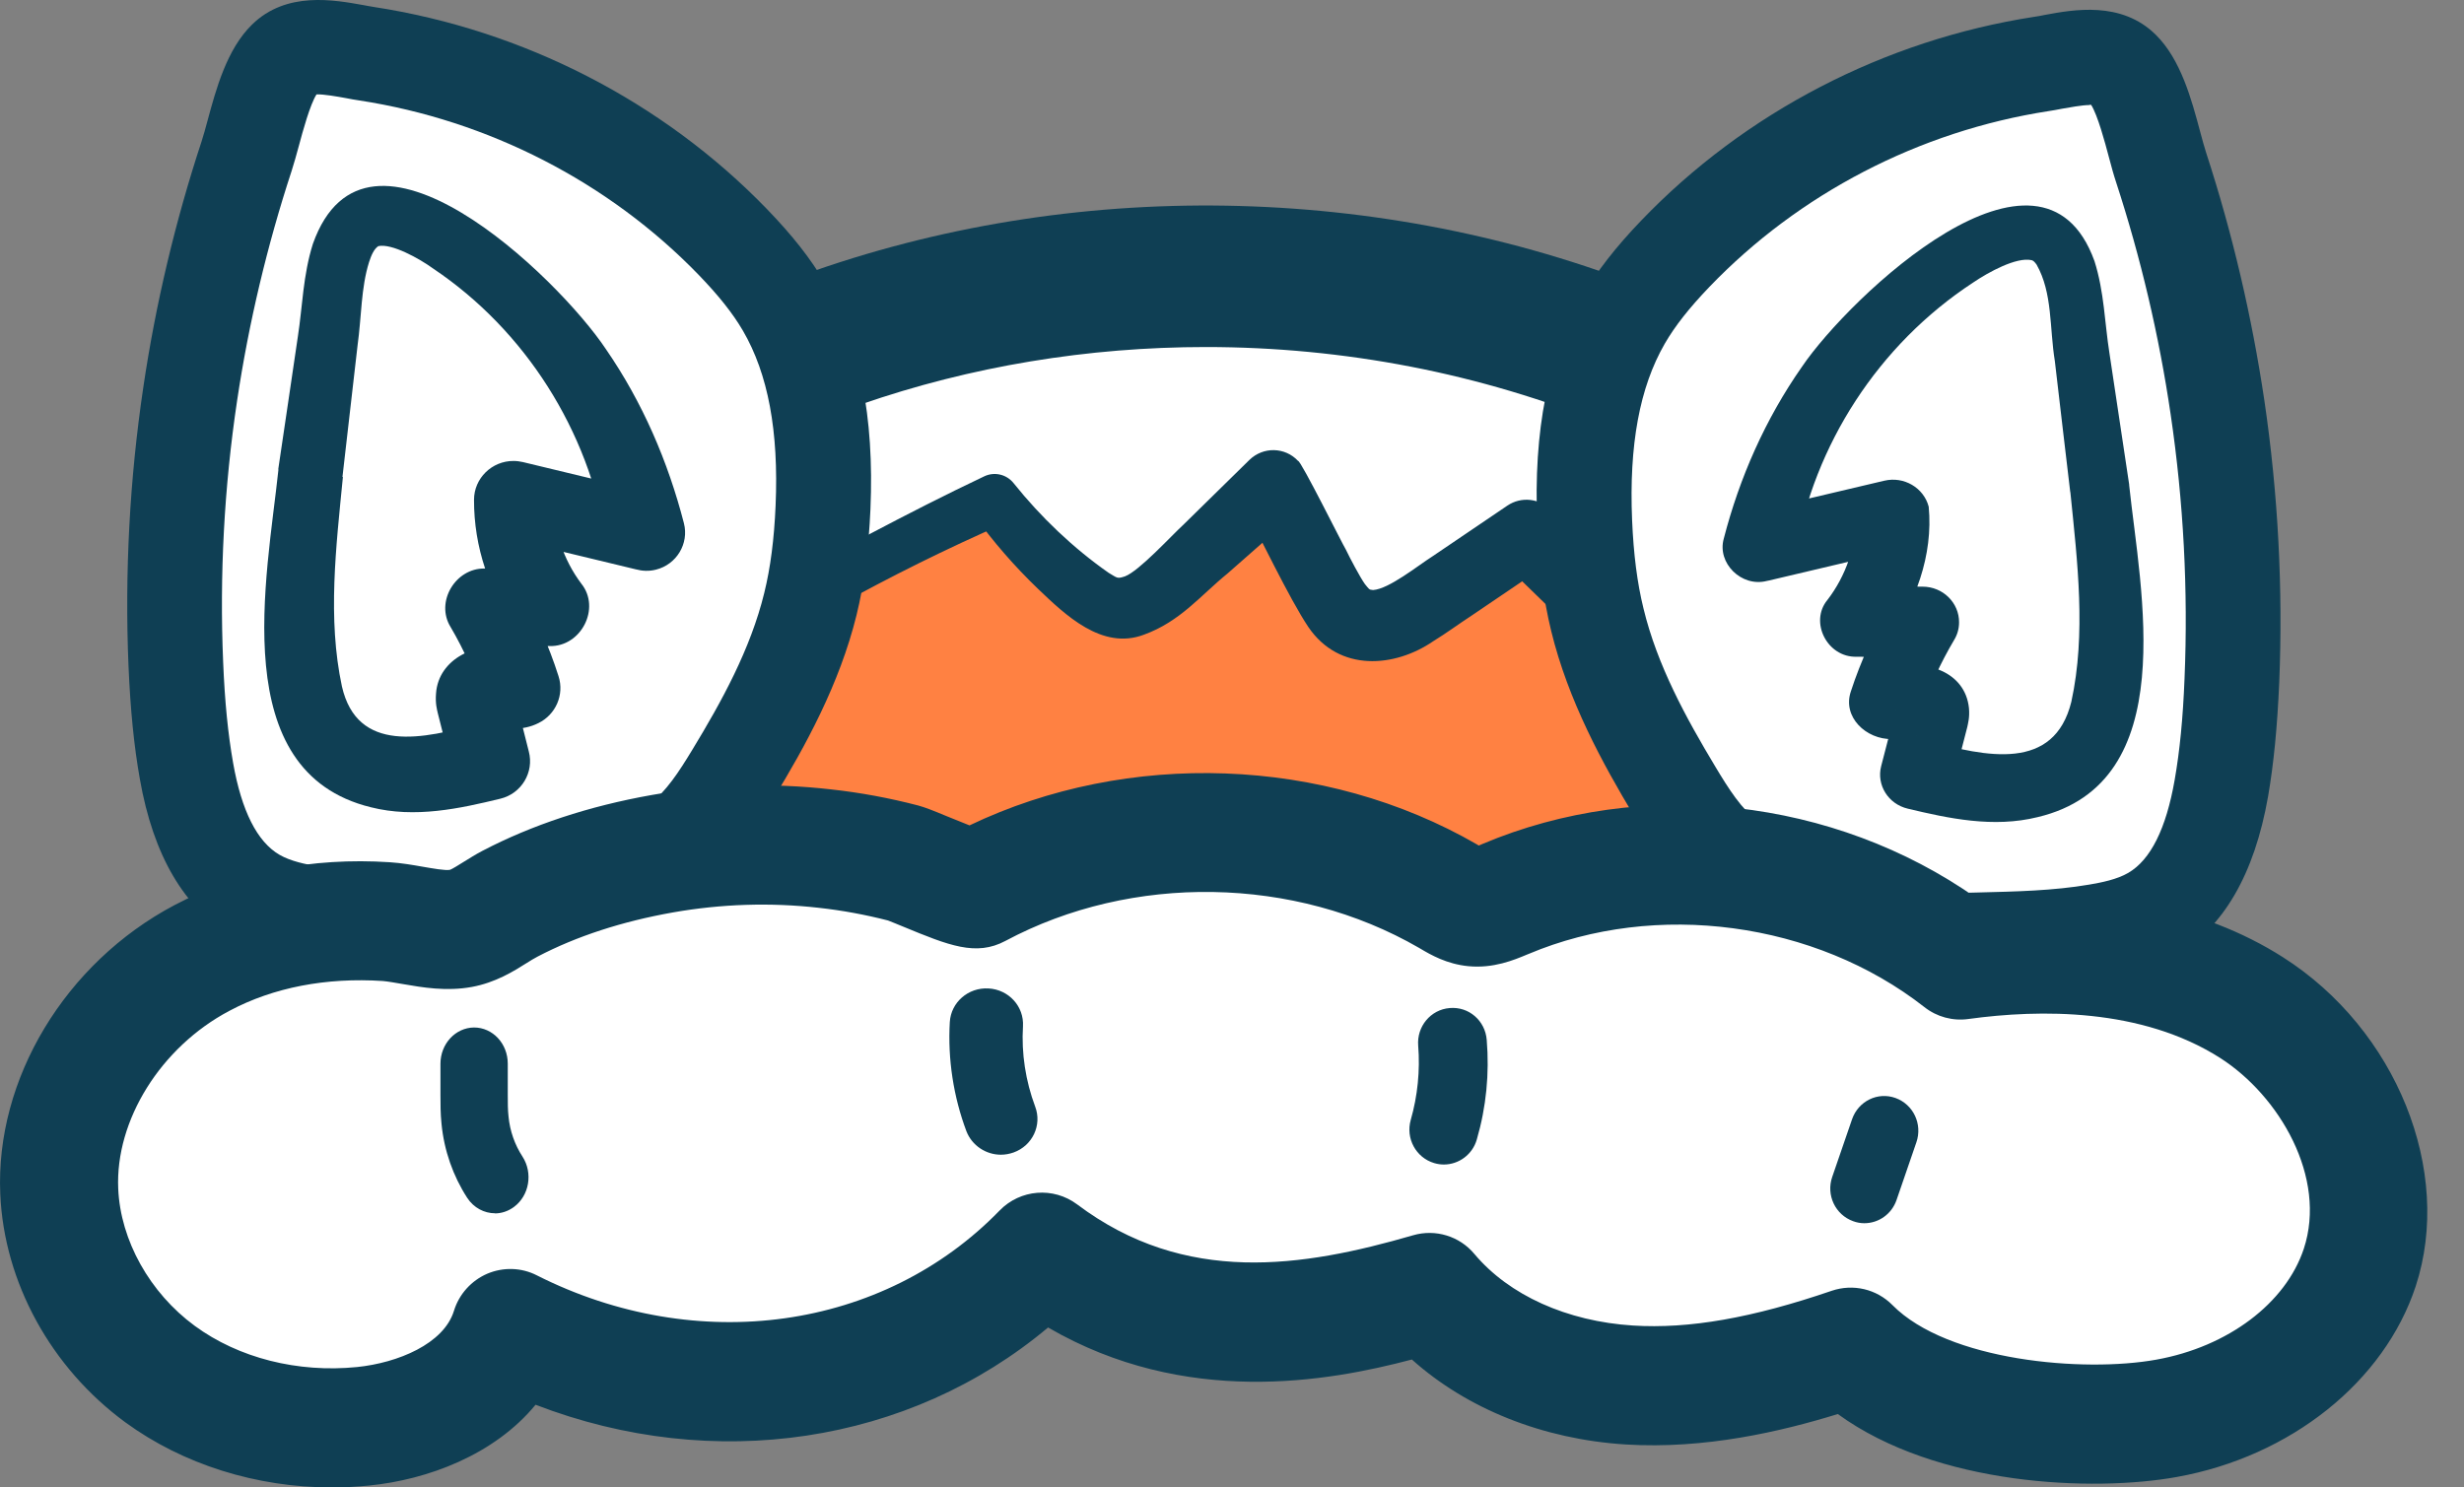
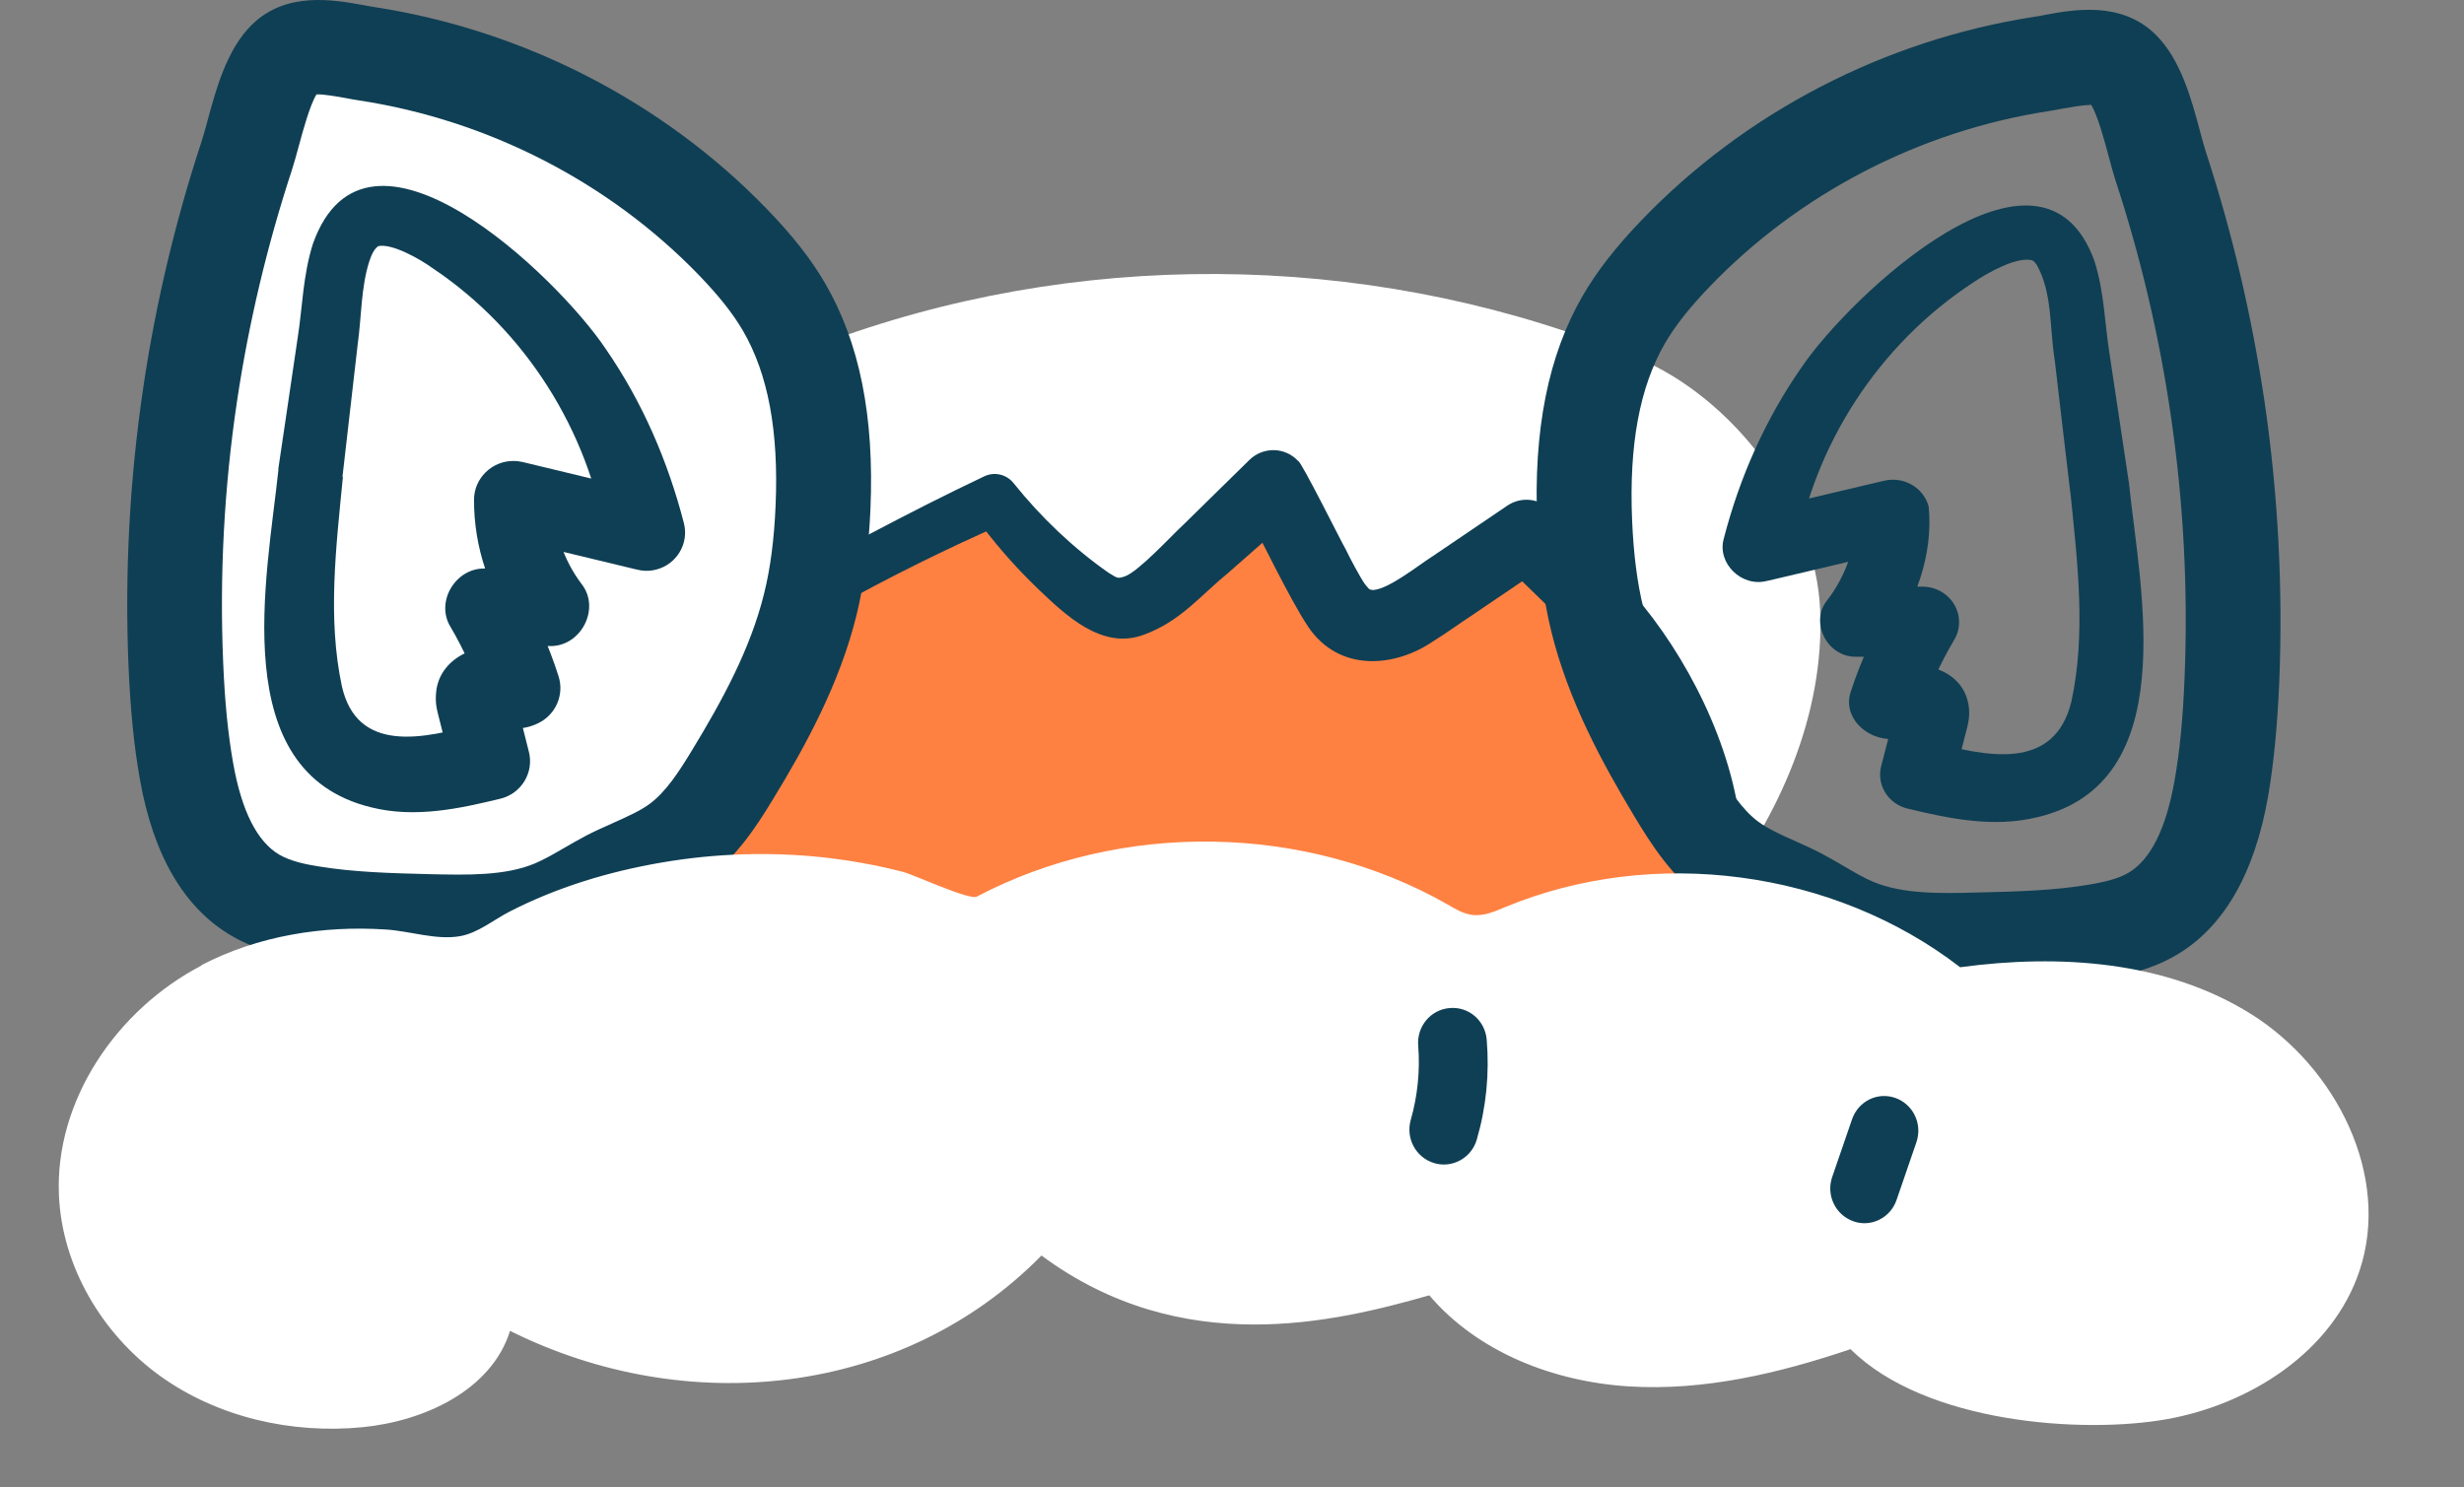
<svg xmlns="http://www.w3.org/2000/svg" width="53" height="32" viewBox="0 0 53 32" fill="none">
  <rect x="0" y="0" width="53" height="32" fill="#808080" stroke="none" />
  <path d="M35.218 7.707C29.837 5.469 23.647 5.297 18.15 7.228C14.583 8.481 11.984 11.6 10.568 15.142C9.151 18.688 9.939 23.414 13.231 25.283C14.96 26.264 17.039 26.316 19.02 26.316C21.177 26.316 23.334 26.278 25.488 26.244C26.646 26.223 27.825 26.202 28.923 25.817C30.064 25.417 31.039 24.65 31.994 23.892C33.743 22.505 35.513 21.097 36.892 19.331C38.272 17.566 39.247 15.376 39.151 13.125C39.056 10.874 37.273 8.557 35.218 7.7V7.707Z" fill="white" />
-   <path d="M18.844 27.79C16.554 27.79 14.333 27.69 12.337 26.566C10.419 25.487 9.054 23.569 8.488 21.163C7.986 19.019 8.171 16.614 8.993 14.572C10.716 10.299 13.825 7.113 17.517 5.825C23.365 3.79 30.005 3.975 35.731 6.332C38.403 7.432 40.508 10.33 40.624 13.074C40.726 15.456 39.805 18.008 38.031 20.259C36.526 22.167 34.659 23.634 32.858 25.052C31.861 25.833 30.735 26.721 29.336 27.207C27.999 27.673 26.627 27.694 25.416 27.714C23.266 27.748 21.065 27.786 18.895 27.786H18.844V27.79ZM25.938 7.466C23.413 7.466 20.888 7.877 18.51 8.703C15.643 9.7 13.2 12.256 11.805 15.713C10.371 19.269 11.733 22.733 13.818 23.908C15.193 24.682 16.926 24.737 18.892 24.74C21.038 24.74 23.229 24.703 25.344 24.668C26.398 24.651 27.463 24.634 28.343 24.329C29.265 24.011 30.142 23.322 30.988 22.654C32.653 21.345 34.373 19.995 35.652 18.371C36.976 16.692 37.666 14.859 37.594 13.205C37.526 11.625 36.174 9.806 34.581 9.152C31.855 8.031 28.896 7.466 25.938 7.466Z" fill="#0F3F54" />
  <path d="M34.269 12.918C33.814 12.473 33.362 12.028 32.907 11.582C32.188 12.069 31.465 12.556 30.745 13.042C30.293 13.346 29.733 13.663 29.241 13.436C28.918 13.287 28.732 12.949 28.565 12.635C28.198 11.931 27.828 11.23 27.462 10.526C26.745 11.189 26.029 11.852 25.313 12.514C24.946 12.852 24.494 13.218 24.009 13.108C23.808 13.063 23.632 12.939 23.469 12.811C22.722 12.238 22.05 11.565 21.479 10.813C20.213 11.389 18.97 12.017 17.755 12.697C16.424 13.439 14.978 14.04 14.496 15.503C14.088 16.745 13.867 18.178 14.509 19.313C15.229 20.583 16.77 21.066 18.183 21.37C20.634 21.895 23.13 22.209 25.632 22.305C27.282 22.367 33.315 22.16 34.856 21.553C38.201 20.238 36.849 15.448 34.269 12.915V12.918Z" fill="#FF8142" />
  <path d="M33.672 13.412L32.302 12.077L33.247 12.164L31.656 13.242C31.384 13.419 31.113 13.621 30.83 13.794C30.008 14.359 28.808 14.47 28.142 13.489C27.727 12.871 27.075 11.484 26.711 10.825L27.887 11.033L26.405 12.337C25.824 12.809 25.389 13.371 24.604 13.655C23.703 13.995 22.911 13.225 22.326 12.667C21.823 12.184 21.365 11.657 20.957 11.092L21.609 11.258C20.369 11.799 19.152 12.403 17.966 13.062C16.973 13.631 15.447 14.293 15.005 15.345C14.434 16.756 14.166 18.772 15.546 19.767C16.164 20.246 16.99 20.517 17.837 20.714C22.214 21.713 26.752 21.88 31.211 21.436C32.102 21.356 32.999 21.259 33.842 21.092C34.6 20.947 35.263 20.638 35.67 19.993C36.826 17.932 35.194 14.908 33.672 13.409V13.412ZM34.705 12.323C37.044 14.623 39.106 19.753 35.592 21.918C34.256 22.633 32.74 22.605 31.32 22.764C30.402 22.834 29.484 22.879 28.57 22.91C24.879 23.076 21.184 22.681 17.582 21.845C15.553 21.408 13.517 20.218 13.476 17.849C13.449 16.812 13.67 15.816 14.074 14.883C14.526 13.922 15.42 13.301 16.277 12.819L18.697 11.494C19.512 11.064 20.335 10.644 21.168 10.249C21.392 10.141 21.654 10.207 21.803 10.395C22.388 11.127 23.088 11.793 23.846 12.323C24.04 12.438 24.029 12.455 24.199 12.399C24.505 12.282 25.178 11.543 25.464 11.279L26.874 9.895C27.17 9.607 27.639 9.614 27.921 9.916C27.979 9.899 28.893 11.741 28.947 11.82C29.039 12.011 29.253 12.417 29.359 12.566C29.451 12.674 29.44 12.687 29.535 12.694C29.879 12.67 30.484 12.178 30.827 11.959C30.827 11.959 32.421 10.877 32.424 10.877C32.724 10.675 33.114 10.724 33.359 10.97L34.712 12.323H34.705Z" fill="#0F3F54" />
  <path d="M3.82 14.414C3.852 15.191 3.914 15.967 4.05 16.733C4.234 17.779 4.63 18.9 5.558 19.432C5.923 19.642 6.337 19.739 6.754 19.808C7.606 19.949 8.471 19.97 9.337 19.991C10.244 20.011 11.186 20.029 12.024 19.677C12.444 19.501 12.82 19.242 13.227 19.031C13.727 18.776 14.276 18.597 14.728 18.265C15.243 17.889 15.597 17.341 15.924 16.799C16.63 15.639 17.283 14.428 17.607 13.114C17.773 12.43 17.85 11.726 17.881 11.022C17.947 9.528 17.791 7.972 17.033 6.681C16.727 6.16 16.334 5.698 15.914 5.267C13.804 3.096 10.96 1.654 7.96 1.195C7.425 1.112 6.622 0.874 6.191 1.295C5.736 1.737 5.548 2.83 5.353 3.414C4.801 5.091 4.39 6.816 4.13 8.562C3.841 10.498 3.733 12.461 3.817 14.418L3.82 14.414Z" fill="white" />
  <path d="M9.861 20.842C9.637 20.842 9.421 20.839 9.218 20.832C8.34 20.811 7.436 20.791 6.521 20.637C6.087 20.565 5.523 20.445 4.993 20.14C3.968 19.547 3.297 18.409 3.008 16.758C2.881 16.045 2.805 15.271 2.764 14.325C2.681 12.331 2.788 10.309 3.084 8.322C3.349 6.533 3.772 4.755 4.336 3.042C4.377 2.915 4.419 2.764 4.463 2.6C4.649 1.911 4.88 1.058 5.42 0.53C6.159 -0.196 7.191 -0.001 7.811 0.109C7.893 0.123 7.969 0.14 8.041 0.15C11.254 0.643 14.258 2.185 16.49 4.491C17.041 5.06 17.44 5.567 17.746 6.091C18.489 7.366 18.809 8.956 18.723 10.957C18.685 11.813 18.589 12.56 18.424 13.232C18.059 14.716 17.32 16.059 16.638 17.176C16.263 17.796 15.84 18.44 15.187 18.923C14.801 19.208 14.389 19.393 14.02 19.554C13.866 19.622 13.711 19.691 13.559 19.77C13.418 19.842 13.284 19.92 13.146 19.999C12.895 20.146 12.61 20.311 12.297 20.441C11.488 20.78 10.628 20.842 9.861 20.842ZM6.81 2.028C6.669 2.247 6.51 2.833 6.431 3.128C6.376 3.33 6.324 3.518 6.273 3.676C5.747 5.279 5.351 6.945 5.1 8.62C4.821 10.484 4.721 12.375 4.8 14.243C4.835 15.099 4.904 15.788 5.014 16.412C5.196 17.447 5.533 18.111 6.011 18.389C6.252 18.529 6.586 18.598 6.851 18.639C7.625 18.766 8.42 18.786 9.262 18.807C10.047 18.824 10.859 18.845 11.502 18.577C11.695 18.495 11.901 18.378 12.118 18.252C12.283 18.156 12.452 18.06 12.62 17.971C12.813 17.871 13.002 17.789 13.184 17.707C13.48 17.573 13.762 17.45 13.972 17.296C14.326 17.035 14.609 16.597 14.891 16.131C15.52 15.096 16.143 13.969 16.439 12.756C16.573 12.214 16.652 11.598 16.683 10.875C16.752 9.275 16.521 8.044 15.981 7.116C15.761 6.739 15.455 6.355 15.021 5.906C13.095 3.919 10.504 2.586 7.728 2.161C7.635 2.148 7.539 2.13 7.436 2.11C7.264 2.079 6.961 2.024 6.81 2.031V2.028Z" fill="#0F3F54" />
  <path d="M7.376 10.259C7.229 11.764 7.041 13.305 7.355 14.769C7.684 16.203 9.085 15.916 10.336 15.55L9.725 16.565L9.417 15.343C9.4 15.267 9.361 15.135 9.379 14.918C9.431 14.161 10.28 13.785 10.923 13.968L11.046 13.996C11.063 13.999 11.06 13.996 11.021 13.996C10.983 13.996 10.902 14.009 10.825 14.047L10.392 15.056C10.217 14.51 9.983 13.985 9.693 13.491C9.358 12.953 9.795 12.22 10.424 12.231L11.811 12.22L11.133 13.564C10.525 12.752 10.193 11.764 10.196 10.752C10.196 10.29 10.581 9.913 11.049 9.917C11.116 9.917 11.185 9.927 11.248 9.941L14.069 10.621C14.069 10.621 13.034 11.616 13.038 11.616C12.664 9.271 11.301 7.109 9.319 5.779C9.015 5.558 8.425 5.233 8.138 5.295C8.047 5.354 7.988 5.485 7.939 5.637C7.764 6.193 7.778 6.805 7.691 7.433C7.624 8.024 7.436 9.647 7.366 10.262L7.376 10.259ZM5.985 10.096C6.08 9.475 6.317 7.837 6.408 7.233C6.506 6.601 6.517 5.921 6.73 5.247C7.886 1.99 12.003 5.965 13.034 7.513C13.82 8.653 14.369 9.93 14.711 11.257C14.823 11.695 14.554 12.144 14.11 12.255C13.96 12.293 13.817 12.286 13.674 12.248L10.853 11.568L11.905 10.756C11.902 11.391 12.118 12.044 12.503 12.555C12.929 13.084 12.499 13.916 11.825 13.899L10.438 13.909L11.168 12.649C11.517 13.25 11.804 13.885 12.014 14.548C12.143 14.949 11.951 15.377 11.58 15.557C11.245 15.726 10.864 15.691 10.556 15.616C10.501 15.605 10.546 15.616 10.556 15.612C10.574 15.612 10.595 15.612 10.644 15.602C10.689 15.588 10.78 15.56 10.885 15.46C11.025 15.353 11.101 15.039 11.07 14.959L11.374 16.165C11.493 16.614 11.217 17.073 10.763 17.183C9.892 17.394 8.928 17.608 7.977 17.367C4.857 16.603 5.744 12.424 5.989 10.103L5.985 10.096Z" fill="#0F3F54" />
-   <path d="M47.97 14.625C47.939 15.401 47.877 16.178 47.744 16.944C47.562 17.989 47.172 19.111 46.258 19.642C45.898 19.853 45.49 19.949 45.08 20.018C44.241 20.16 43.388 20.18 42.535 20.201C41.642 20.222 40.714 20.239 39.889 19.887C39.474 19.711 39.104 19.452 38.704 19.242C38.211 18.987 37.67 18.807 37.224 18.476C36.718 18.1 36.368 17.551 36.047 17.009C35.351 15.85 34.708 14.639 34.389 13.324C34.225 12.641 34.15 11.937 34.119 11.233C34.054 9.739 34.208 8.183 34.954 6.892C35.256 6.371 35.642 5.909 36.057 5.477C38.135 3.307 40.936 1.864 43.891 1.405C44.419 1.323 45.21 1.084 45.634 1.505C46.083 1.947 46.268 3.041 46.459 3.624C47.004 5.301 47.408 7.027 47.665 8.773C47.949 10.708 48.055 12.672 47.973 14.628L47.97 14.625Z" fill="white" />
  <path d="M41.925 21.26C41.158 21.26 40.298 21.197 39.489 20.855C39.173 20.72 38.887 20.554 38.639 20.409C38.505 20.329 38.368 20.249 38.23 20.177C38.079 20.097 37.924 20.028 37.769 19.959C37.404 19.793 36.992 19.609 36.603 19.322C35.949 18.837 35.529 18.184 35.151 17.557C34.473 16.429 33.73 15.073 33.366 13.575C33.2 12.896 33.104 12.146 33.066 11.277C32.98 9.256 33.3 7.647 34.043 6.363C34.349 5.838 34.748 5.322 35.299 4.748C37.532 2.419 40.532 0.862 43.748 0.363C43.821 0.353 43.9 0.339 43.979 0.322C44.594 0.208 45.63 0.014 46.37 0.748C46.91 1.28 47.14 2.142 47.326 2.838C47.371 3.004 47.412 3.156 47.453 3.284C48.018 5.014 48.437 6.81 48.706 8.616C49.002 10.627 49.108 12.665 49.026 14.678C48.984 15.637 48.909 16.419 48.785 17.139C48.492 18.806 47.825 19.959 46.8 20.554C46.273 20.862 45.706 20.983 45.272 21.055C44.357 21.208 43.449 21.229 42.575 21.253C42.372 21.256 42.155 21.263 41.932 21.263L41.925 21.26ZM44.942 2.26C44.784 2.26 44.512 2.312 44.354 2.339C44.251 2.36 44.151 2.377 44.061 2.391C41.285 2.82 38.694 4.166 36.768 6.173C36.334 6.626 36.028 7.014 35.808 7.395C35.268 8.332 35.038 9.571 35.106 11.191C35.137 11.924 35.216 12.543 35.351 13.09C35.646 14.315 36.269 15.45 36.899 16.498C37.181 16.969 37.463 17.412 37.817 17.675C38.027 17.831 38.306 17.959 38.605 18.09C38.787 18.173 38.977 18.256 39.169 18.357C39.341 18.447 39.506 18.543 39.672 18.64C39.888 18.768 40.091 18.886 40.287 18.969C40.931 19.239 41.743 19.222 42.527 19.201C43.37 19.18 44.164 19.163 44.939 19.031C45.203 18.986 45.534 18.921 45.778 18.779C46.26 18.498 46.593 17.827 46.776 16.782C46.886 16.152 46.955 15.457 46.989 14.592C47.068 12.706 46.968 10.796 46.69 8.914C46.442 7.222 46.046 5.54 45.517 3.921C45.465 3.765 45.413 3.575 45.358 3.367C45.279 3.069 45.121 2.478 44.98 2.256C44.969 2.256 44.956 2.256 44.942 2.256V2.26Z" fill="#0F3F54" />
  <path d="M45.798 10.438C46.036 12.7 46.945 16.841 43.83 17.579C42.878 17.816 41.912 17.607 41.035 17.397C40.616 17.298 40.36 16.889 40.463 16.484C40.463 16.484 40.776 15.279 40.776 15.275C40.783 15.248 40.768 15.269 40.776 15.368C40.779 15.468 40.846 15.622 40.942 15.705C41.035 15.79 41.117 15.815 41.156 15.825C41.198 15.835 41.212 15.835 41.223 15.835C41.223 15.835 41.262 15.828 41.205 15.838C41.028 15.869 40.907 15.911 40.694 15.9C40.143 15.911 39.621 15.427 39.813 14.87C40.026 14.218 40.314 13.59 40.665 12.996L41.344 14.139L39.934 14.129C39.301 14.146 38.918 13.38 39.305 12.91C39.706 12.392 39.934 11.725 39.93 11.076L40.907 11.815L38.041 12.491H38.037L38.005 12.498C37.458 12.639 36.929 12.113 37.078 11.588C37.416 10.277 37.973 9.013 38.762 7.887C39.774 6.393 43.912 2.455 45.052 5.618C45.261 6.277 45.272 6.953 45.371 7.581C45.46 8.175 45.705 9.81 45.798 10.424V10.438ZM44.53 10.582C44.455 9.968 44.27 8.364 44.199 7.767C44.082 7.049 44.153 6.301 43.805 5.69C43.755 5.624 43.734 5.607 43.699 5.597C43.372 5.525 42.772 5.854 42.438 6.081C40.406 7.413 39.014 9.573 38.62 11.921L37.661 11.018H37.664L40.53 10.342C40.953 10.242 41.379 10.493 41.486 10.901C41.585 11.942 41.202 12.996 40.573 13.83L39.944 12.611L41.354 12.621C41.791 12.621 42.143 12.968 42.139 13.391C42.139 13.528 42.1 13.658 42.033 13.768C41.738 14.266 41.496 14.791 41.319 15.341L40.918 14.427C40.85 14.393 40.783 14.383 40.751 14.383C40.719 14.383 40.722 14.383 40.743 14.383C41.415 14.177 42.271 14.445 42.352 15.234C42.37 15.437 42.331 15.56 42.317 15.636L42.004 16.851L41.436 15.928C42.74 16.292 44.185 16.597 44.554 15.097C44.874 13.631 44.686 12.093 44.533 10.589L44.53 10.582Z" fill="#0F3F54" />
  <path d="M4.334 20.772C2.513 21.72 1.175 23.676 1.268 25.721C1.336 27.246 2.194 28.697 3.435 29.595C4.677 30.492 6.275 30.854 7.802 30.704C9.136 30.571 10.573 29.905 10.971 28.632C14.781 30.53 19.422 30.042 22.402 27.011C25.421 29.246 28.706 28.448 30.744 27.867C31.79 29.096 33.426 29.728 35.045 29.827C36.664 29.926 38.272 29.543 39.805 29.025C41.407 30.619 44.792 30.854 46.6 30.533C48.411 30.212 50.177 29.072 50.754 27.335C51.433 25.294 50.249 22.966 48.425 21.819C46.6 20.673 44.302 20.519 42.162 20.809C39.438 18.707 35.559 18.195 32.376 19.515C32.157 19.608 31.927 19.707 31.69 19.686C31.488 19.666 31.31 19.56 31.135 19.457C28.079 17.717 24.121 17.652 21.01 19.29C20.852 19.372 19.659 18.819 19.425 18.758C18.87 18.614 18.3 18.512 17.727 18.447C16.565 18.321 15.385 18.358 14.232 18.556C13.08 18.754 11.972 19.092 10.957 19.614C10.611 19.792 10.288 20.069 9.897 20.14C9.39 20.232 8.807 20.027 8.295 19.997C6.937 19.908 5.545 20.133 4.331 20.765L4.334 20.772Z" fill="white" />
-   <path d="M7.134 32C5.516 32 3.935 31.505 2.694 30.598C1.096 29.424 0.088 27.589 0.006 25.689C-0.104 23.217 1.401 20.717 3.75 19.474C5.101 18.761 6.702 18.439 8.386 18.55C8.64 18.567 8.88 18.609 9.096 18.647C9.298 18.681 9.576 18.733 9.679 18.713C9.723 18.699 9.878 18.602 9.977 18.54C10.097 18.467 10.231 18.38 10.378 18.304C11.444 17.747 12.669 17.342 14.02 17.103C15.295 16.878 16.591 16.836 17.87 16.982C18.505 17.051 19.136 17.169 19.746 17.328C19.897 17.369 20.058 17.432 20.373 17.563C20.494 17.612 20.686 17.691 20.854 17.757C24.262 16.127 28.49 16.272 31.768 18.166L31.795 18.183C31.795 18.183 31.802 18.186 31.809 18.19C31.826 18.183 31.843 18.176 31.86 18.169L31.891 18.155C35.341 16.701 39.449 17.165 42.511 19.319C45.096 19.049 47.366 19.485 49.105 20.593C51.546 22.147 52.773 25.194 51.961 27.672C51.285 29.725 49.273 31.335 46.824 31.775C45.028 32.1 41.657 31.969 39.531 30.421C38.297 30.802 36.668 31.18 34.97 31.076C33.184 30.965 31.552 30.307 30.369 29.248C28.569 29.725 25.496 30.276 22.544 28.559C19.554 31.069 15.35 31.699 11.52 30.221C10.629 31.304 9.192 31.834 7.944 31.959C7.676 31.986 7.409 32 7.145 32H7.134ZM4.93 21.749C3.459 22.528 2.478 24.1 2.543 25.574C2.591 26.686 3.222 27.814 4.189 28.524C5.132 29.216 6.404 29.538 7.68 29.41C8.557 29.32 9.545 28.912 9.764 28.202C9.874 27.842 10.138 27.551 10.481 27.402C10.824 27.257 11.215 27.267 11.547 27.437C15 29.182 18.998 28.621 21.502 26.042C21.947 25.585 22.657 25.529 23.168 25.91C25.496 27.662 28.02 27.264 30.396 26.575C30.876 26.436 31.394 26.592 31.716 26.98C32.461 27.866 33.705 28.427 35.125 28.517C36.332 28.593 37.69 28.355 39.401 27.769C39.86 27.614 40.364 27.731 40.707 28.078C41.894 29.279 44.815 29.535 46.382 29.251C47.925 28.974 49.166 28.036 49.554 26.866C50.058 25.335 49.032 23.577 47.754 22.76C46.063 21.683 43.875 21.711 42.343 21.922C42.003 21.97 41.66 21.877 41.393 21.666C39.044 19.827 35.622 19.367 32.879 20.523L32.851 20.534C32.563 20.655 32.124 20.838 31.583 20.786C31.12 20.741 30.773 20.541 30.547 20.406L30.523 20.392C27.845 18.844 24.351 18.785 21.625 20.243C20.994 20.579 20.408 20.34 19.434 19.938C19.297 19.883 19.177 19.831 19.101 19.803C18.618 19.679 18.114 19.585 17.61 19.53C16.567 19.412 15.511 19.447 14.472 19.63C13.379 19.824 12.401 20.142 11.565 20.579C11.486 20.62 11.407 20.669 11.331 20.717C11.047 20.897 10.656 21.14 10.148 21.233C9.6 21.333 9.082 21.243 8.667 21.171C8.503 21.143 8.348 21.115 8.235 21.105C7.018 21.025 5.883 21.243 4.943 21.742L4.93 21.749Z" fill="#0F3F54" />
  <path d="M40.101 26.316C40.022 26.316 39.939 26.302 39.86 26.272C39.477 26.134 39.275 25.71 39.411 25.319L39.837 24.08C39.972 23.689 40.389 23.484 40.772 23.622C41.155 23.76 41.356 24.184 41.221 24.575L40.795 25.814C40.689 26.124 40.405 26.316 40.101 26.316Z" fill="#0F3F54" />
-   <path d="M10.647 26.102C10.418 26.102 10.19 25.986 10.049 25.769C9.745 25.3 9.552 24.75 9.497 24.179C9.474 23.958 9.474 23.744 9.474 23.555V22.886C9.474 22.456 9.797 22.109 10.196 22.105C10.598 22.105 10.922 22.452 10.922 22.883V23.555C10.922 23.72 10.922 23.878 10.938 24.018C10.967 24.329 11.072 24.627 11.239 24.883C11.467 25.237 11.386 25.72 11.056 25.965C10.928 26.06 10.784 26.105 10.641 26.105L10.647 26.102Z" fill="#0F3F54" />
-   <path d="M21.529 24.842C21.21 24.842 20.909 24.648 20.788 24.339C20.508 23.594 20.384 22.783 20.43 21.989C20.455 21.563 20.827 21.24 21.263 21.265C21.699 21.289 22.029 21.653 22.004 22.079C21.968 22.662 22.061 23.258 22.266 23.806C22.418 24.204 22.209 24.648 21.802 24.794C21.713 24.825 21.621 24.842 21.529 24.842Z" fill="#0F3F54" />
  <path d="M31.057 25.053C30.988 25.053 30.918 25.043 30.848 25.022C30.455 24.904 30.232 24.49 30.345 24.093C30.492 23.581 30.548 23.028 30.505 22.496C30.472 22.085 30.771 21.721 31.181 21.687C31.593 21.65 31.946 21.957 31.979 22.371C32.039 23.095 31.969 23.816 31.766 24.514C31.673 24.84 31.377 25.053 31.057 25.053Z" fill="#0F3F54" />
</svg>